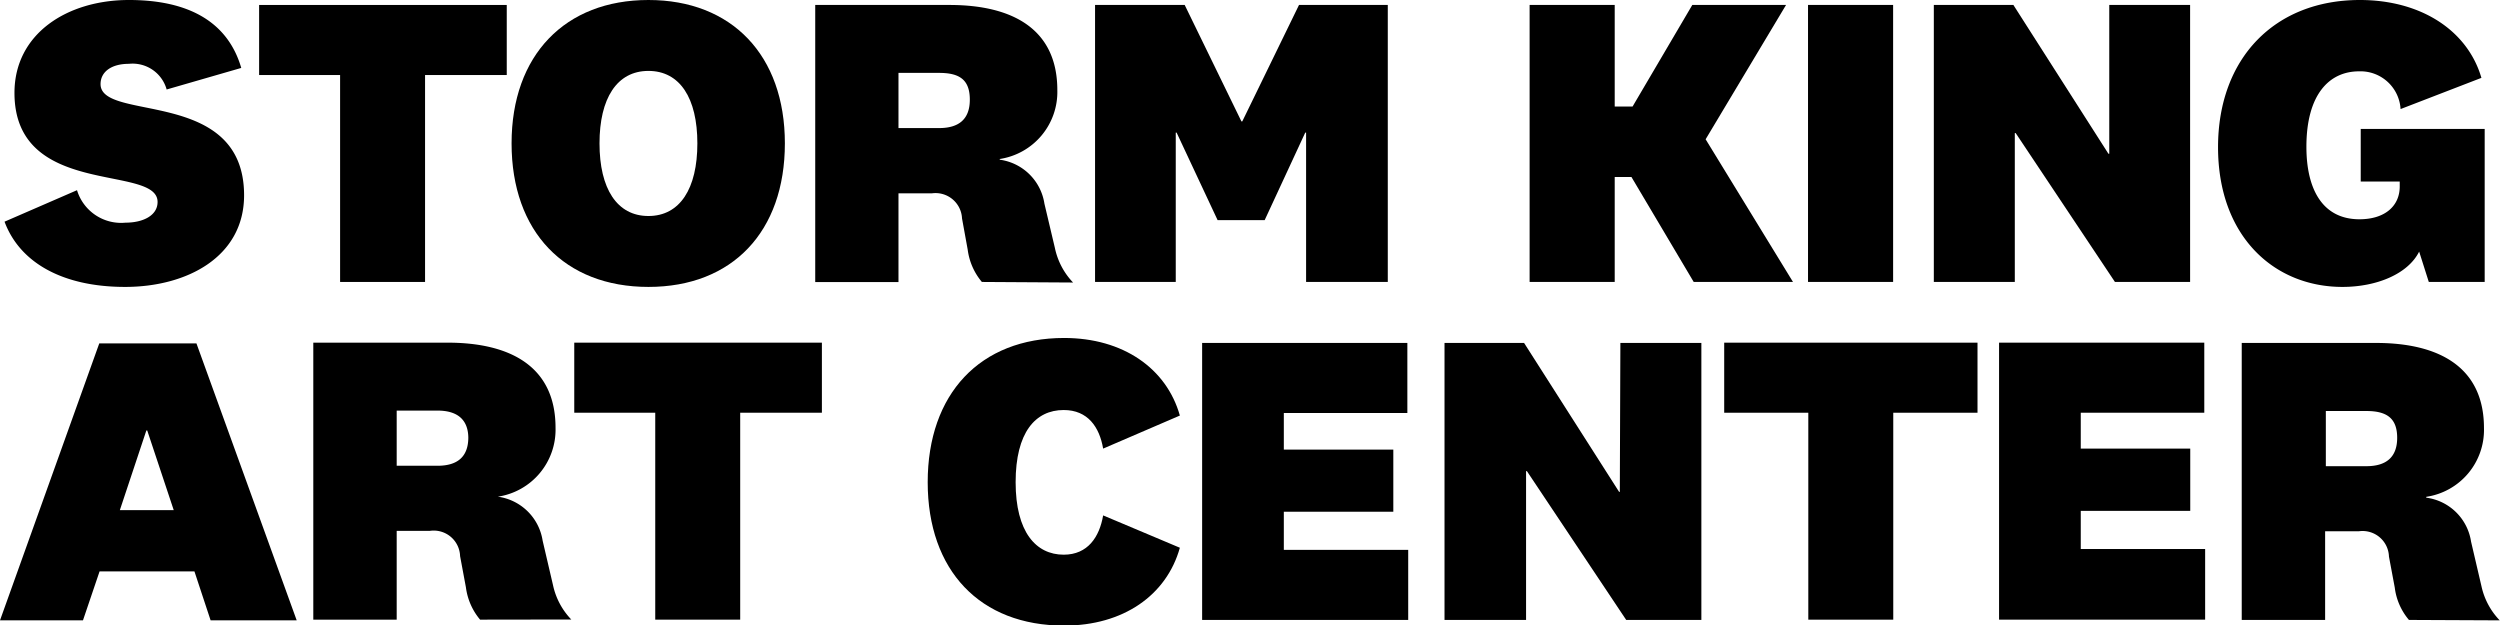
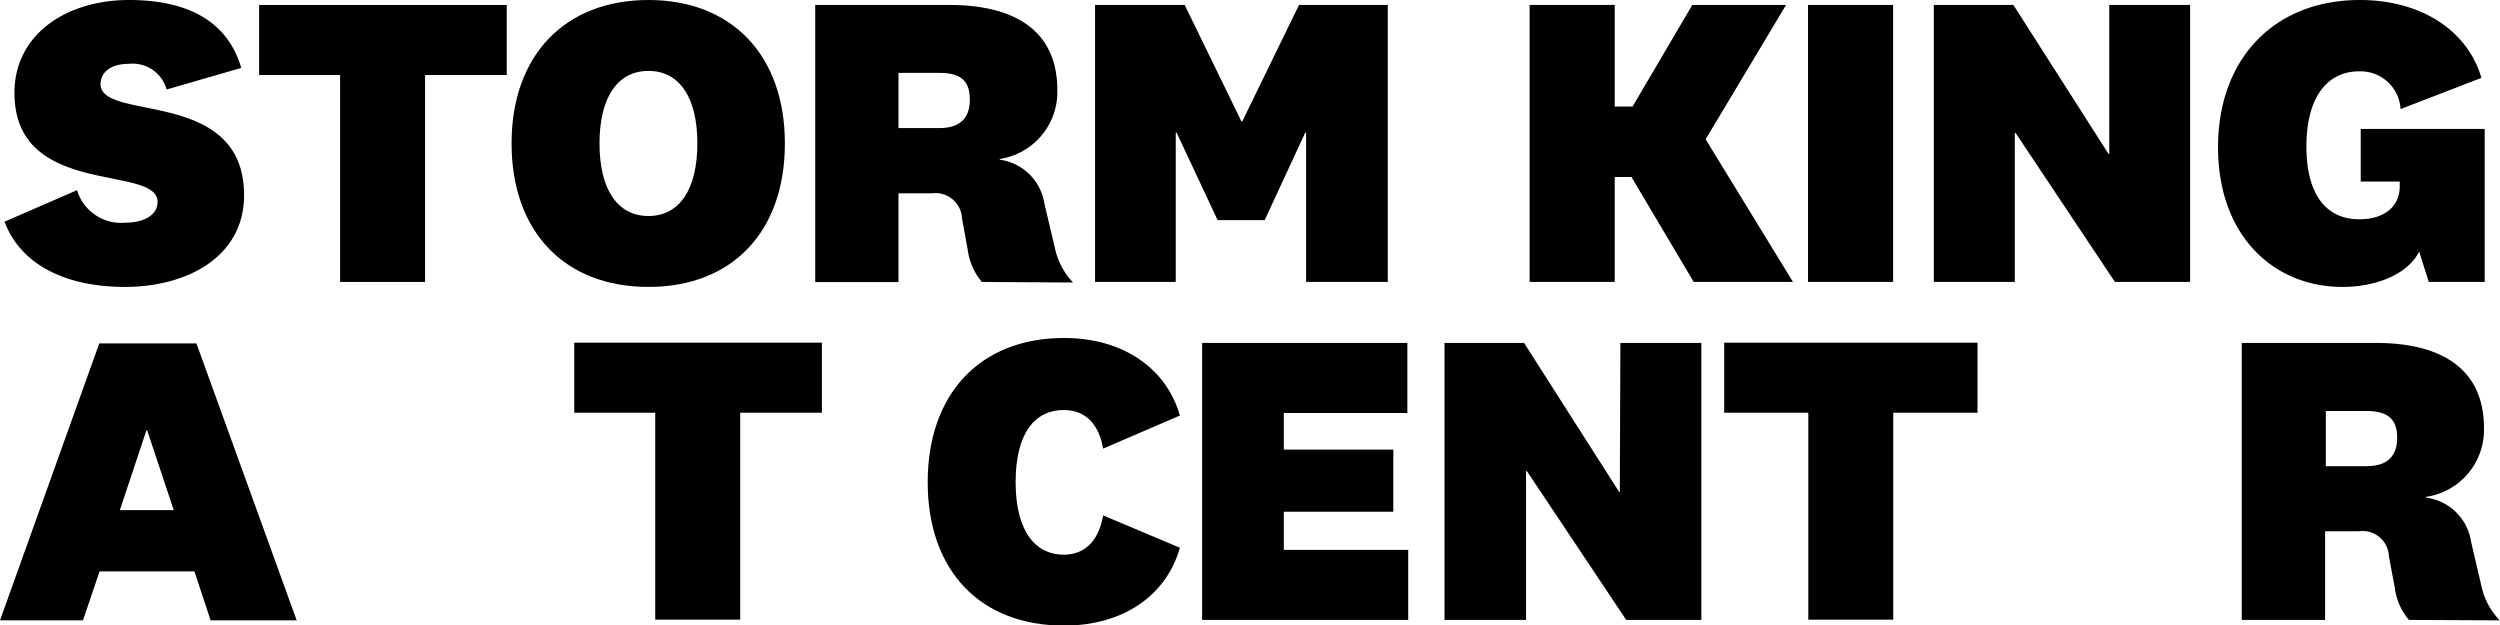
<svg xmlns="http://www.w3.org/2000/svg" id="Layer_2" data-name="Layer 2" viewBox="0 0 176.27 44.07">
  <title>2021_SKAC_Logo_Website</title>
  <path d="M1.47,26l5.11-2.22A3.25,3.25,0,0,0,10,26.07c1.23,0,2.26-.5,2.26-1.46,0-2.69-10.09-.24-10.09-7.69,0-4.19,3.74-6.55,8.07-6.55s7,1.63,7.92,4.79L12.9,16.68a2.49,2.49,0,0,0-2.66-1.81c-1.26,0-2,.58-2,1.43,0,2.69,10.12.21,10.12,7.84,0,4.32-4,6.46-8.39,6.46S2.55,28.9,1.47,26Z" transform="translate(-1.15 -10.37)" />
  <path d="M25.13,30.25V15.66H19.42V10.72H36.88v4.94H31.12V30.25Z" transform="translate(-1.15 -10.37)" />
  <path d="M47.35,54.06V39.47H41.64V34.53H59.1v4.94H53.34V54.06Z" transform="translate(-1.15 -10.37)" />
  <path d="M56.49,20.48c0,6.23-3.71,10.12-9.62,10.12s-9.65-3.89-9.65-10.12S41,10.37,46.87,10.37,56.49,14.26,56.49,20.48Zm-13.07,0c0,3.19,1.23,5.12,3.45,5.12s3.45-1.93,3.45-5.12-1.23-5.11-3.45-5.11S43.42,17.3,43.42,20.48Z" transform="translate(-1.15 -10.37)" />
  <path d="M70.38,30.25a4.42,4.42,0,0,1-1-2.28l-.4-2.2A1.87,1.87,0,0,0,66.87,24H64.5v6.26H58.63V10.72H68.1c4.47,0,7.6,1.72,7.6,6a4.78,4.78,0,0,1-4.06,4.86v.05a3.69,3.69,0,0,1,3.15,3.1l.74,3.13a5,5,0,0,0,1.28,2.43Zm-3-14.74H64.5V19.4h2.87c1.37,0,2.16-.61,2.16-2S68.83,15.51,67.37,15.51Z" transform="translate(-1.15 -10.37)" />
  <path d="M90.32,25.89H87l-2.89-6.17h-.06l0,4.33v6.2H78.36V10.72h6.32l4,8.21h.06l4-8.21H99V30.25H93.24v-6.2l0-4.33h-.06Z" transform="translate(-1.15 -10.37)" />
  <path d="M120.57,30.25l-4.39-7.4H115v7.4h-6V10.72h6v7.16h1.26l4.21-7.16h6.61l-5.67,9.47,6.16,10.06Z" transform="translate(-1.15 -10.37)" />
  <path d="M134.63,10.72V30.25h-6V10.72Z" transform="translate(-1.15 -10.37)" />
  <path d="M149.87,10.72h5.7V30.25h-5.3l-7-10.5h-.06v10.5H137.5V10.72h5.61l6.7,10.49h.06Z" transform="translate(-1.15 -10.37)" />
  <path d="M176.34,19.46V30.25H172.4l-.68-2.14c-.79,1.58-3,2.49-5.41,2.49-4.82,0-8.77-3.57-8.77-9.85s4-10.38,10-10.38c4.33,0,7.6,2.16,8.57,5.49l-5.7,2.2a2.83,2.83,0,0,0-2.93-2.66c-2.1,0-3.71,1.63-3.71,5.32,0,3,1.14,5.11,3.74,5.11,1.79,0,2.84-.93,2.84-2.31v-.35H167.6V19.46Z" transform="translate(-1.15 -10.37)" />
  <path d="M14.86,50.66H8.17L7,54.11H1.15l7-19.53H15l7.07,19.53H16ZM9.6,46.34h3.8l-1.87-5.62h-.06Z" transform="translate(-1.15 -10.37)" />
-   <path d="M35,54.06a4.42,4.42,0,0,1-1-2.28l-.41-2.2a1.86,1.86,0,0,0-2.13-1.78H29.12v6.26H23.24V34.53h9.47c4.48,0,7.61,1.72,7.61,6a4.78,4.78,0,0,1-4.07,4.86v0a3.7,3.7,0,0,1,3.16,3.1l.73,3.13a5,5,0,0,0,1.29,2.43ZM32,39.32H29.12v3.89H32c1.38,0,2.17-.61,2.17-2C34.15,40,33.45,39.32,32,39.32Z" transform="translate(-1.15 -10.37)" />
  <path d="M76.18,34.2c4.15,0,7.22,2.14,8.16,5.47L78.93,42c-.26-1.52-1.08-2.72-2.78-2.72-2,0-3.39,1.58-3.39,5.09s1.43,5.11,3.39,5.11c1.7,0,2.52-1.25,2.78-2.77l5.41,2.28c-.94,3.36-4,5.49-8.16,5.49-5.93,0-9.62-3.88-9.62-10.11S70.25,34.2,76.18,34.2Z" transform="translate(-1.15 -10.37)" />
  <path d="M100.44,54.08H85.91V34.55h14.47v4.94H91.67v2.58h7.72v4.38H91.67v2.69h8.77Z" transform="translate(-1.15 -10.37)" />
  <path d="M115.4,34.55h5.71V54.08h-5.3l-7-10.49h-.06V54.08H103V34.55h5.61l6.7,10.5h.05Z" transform="translate(-1.15 -10.37)" />
  <path d="M128.65,54.06V39.47h-5.93V34.53h17.86v4.94h-5.94V54.06Z" transform="translate(-1.15 -10.37)" />
-   <path d="M156.63,54.06H142.1V34.53h14.47v4.94h-8.71V42h7.72v4.39h-7.72v2.69h8.77Z" transform="translate(-1.15 -10.37)" />
  <path d="M171,54.08a4.34,4.34,0,0,1-1-2.28l-.41-2.19a1.86,1.86,0,0,0-2.13-1.78h-2.37v6.25h-5.88V34.55h9.47c4.48,0,7.61,1.73,7.61,6a4.77,4.77,0,0,1-4.07,4.85v.06a3.68,3.68,0,0,1,3.16,3.1l.73,3.13a5,5,0,0,0,1.29,2.42Zm-3-14.73h-2.86v3.89H168c1.38,0,2.17-.62,2.17-2S169.44,39.35,168,39.35Z" transform="translate(-1.15 -10.37)" />
</svg>